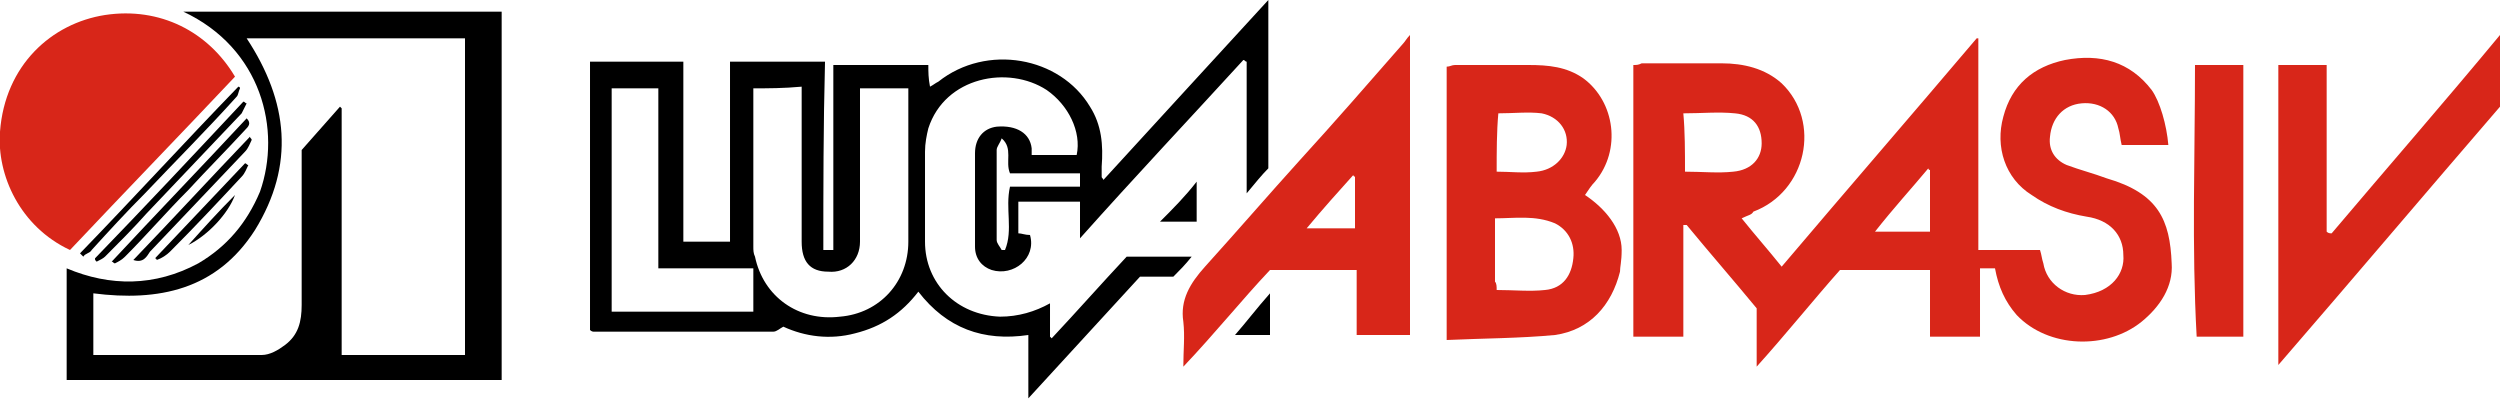
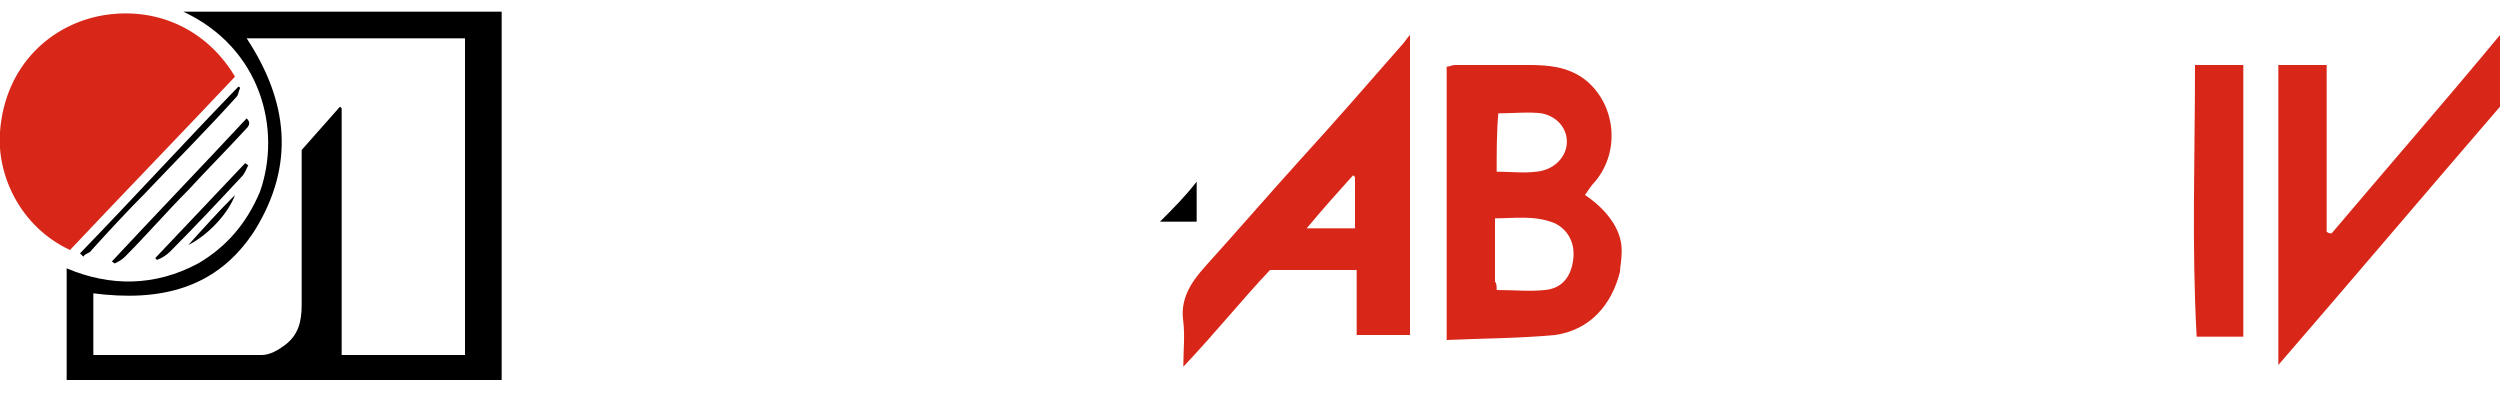
<svg xmlns="http://www.w3.org/2000/svg" version="1.1" id="Слой_1" x="0px" y="0px" width="150px" height="24.1px" viewBox="0 0 150 24.1" style="enable-background:new 0 0 150 24.1;" xml:space="preserve">
  <style type="text/css">
	.st0{fill:#D82619;}
</style>
  <g>
-     <path class="st0" d="M104.5,13.1c0.8,1,1.6,1.9,2.4,2.9c3.9-4.6,7.8-9.1,11.7-13.7c0,0,0.1,0,0.1,0c0,4.2,0,8.4,0,12.7   c1.3,0,2.4,0,3.7,0c0.1,0.3,0.1,0.5,0.2,0.8c0.2,1.2,1.3,2,2.5,1.9c1.6-0.2,2.4-1.3,2.3-2.4c0-1.2-0.8-2.1-2.2-2.3   c-1.2-0.2-2.3-0.6-3.3-1.3c-1.6-1-2.2-2.9-1.7-4.7c0.5-1.9,1.8-3,3.7-3.4c2.1-0.4,3.9,0.1,5.2,1.8c0.5,0.7,0.9,2.1,1,3.3   c-0.9,0-1.9,0-2.8,0c-0.1-0.4-0.1-0.7-0.2-1c-0.2-1-1.1-1.6-2.2-1.5c-1.1,0.1-1.8,0.9-1.9,2c-0.1,0.8,0.3,1.4,1,1.7   c0.8,0.3,1.6,0.5,2.4,0.8c3.1,0.9,3.8,2.5,3.9,5.1c0.1,1.4-0.7,2.6-1.8,3.5c-2.1,1.7-5.6,1.6-7.5-0.4c-0.7-0.8-1.1-1.7-1.3-2.8   c-0.3,0-0.6,0-0.9,0c0,1.4,0,2.7,0,4.1c-1,0-1.9,0-3,0c0-1.3,0-2.6,0-4c-1.8,0-3.6,0-5.4,0c-1.6,1.8-3.2,3.8-5,5.8   c0-1.3,0-2.4,0-3.5c-1.4-1.7-2.8-3.3-4.2-5c-0.1,0-0.1,0-0.2,0c0,2.2,0,4.4,0,6.7c-1,0-2,0-3,0c0-5.4,0-10.9,0-16.3   c0.2,0,0.3,0,0.5-0.1c1.6,0,3.2,0,4.8,0c1.3,0,2.6,0.3,3.6,1.2c2.4,2.3,1.5,6.5-1.7,7.7C105.1,12.9,104.9,12.9,104.5,13.1z    M101.1,10.3c1,0,2,0.1,2.9,0c1.1-0.1,1.7-0.8,1.7-1.7c0-1-0.5-1.7-1.6-1.8c-1-0.1-2,0-3.1,0C101.1,7.9,101.1,9.1,101.1,10.3z    M115.8,13.9c0-1.3,0-2.5,0-3.7c0,0-0.1,0-0.1-0.1c-1,1.2-2.1,2.4-3.2,3.8C113.7,13.9,114.7,13.9,115.8,13.9z" />
-     <path d="M49.4,15c0.2,0,0.4,0,0.6,0c0-3.7,0-7.4,0-11.1c1.9,0,3.8,0,5.7,0c0,0.4,0,0.8,0.1,1.3C56,5.1,56.1,5,56.3,4.9   c2.9-2.3,7.3-1.5,9.1,1.5c0.7,1.1,0.8,2.3,0.7,3.6c0,0.2,0,0.4,0,0.6c0,0.1,0.1,0.1,0.1,0.2c3.3-3.6,6.5-7.1,9.9-10.8   c0,3.4,0,6.7,0,10.1c-0.4,0.4-0.8,0.9-1.3,1.5c0-2.7,0-5.3,0-7.9c-0.1,0-0.1-0.1-0.2-0.1c-3.2,3.5-6.5,7-9.8,10.7   c0-0.8,0-1.5,0-2.2c-1.3,0-2.5,0-3.7,0c0,0.6,0,1.3,0,1.9c0.2,0,0.4,0.1,0.7,0.1c0.4,1.4-1,2.5-2.3,2.1c-0.6-0.2-1-0.7-1-1.4   c0-1.9,0-3.7,0-5.6c0-0.9,0.5-1.5,1.3-1.6c1.2-0.1,2,0.4,2.1,1.3c0,0.1,0,0.3,0,0.4c0.9,0,1.8,0,2.7,0c0.3-1.4-0.5-3-1.8-3.9   c-2.3-1.5-6.1-0.8-7.1,2.3c-0.1,0.4-0.2,0.9-0.2,1.4c0,1.8,0,3.6,0,5.4c0,2.5,1.9,4.4,4.5,4.5c1.1,0,2.1-0.3,3-0.8c0,0.7,0,1.4,0,2   c0,0,0.1,0.1,0.1,0.1c1.5-1.6,3-3.3,4.5-4.9c1.3,0,2.5,0,3.9,0c-0.4,0.5-0.7,0.8-1.1,1.2c-0.7,0-1.4,0-2,0   c-2.2,2.4-4.4,4.8-6.7,7.3c0-1.3,0-2.5,0-3.8c-2.7,0.4-4.9-0.4-6.6-2.6c-1,1.3-2.2,2.1-3.8,2.5c-1.5,0.4-3,0.2-4.3-0.4   c-0.2,0.1-0.4,0.3-0.6,0.3c-3.6,0-7.2,0-10.8,0c0,0-0.1,0-0.2-0.1c0-5.3,0-10.7,0-16.1c1.8,0,3.7,0,5.6,0c0,3.6,0,7.1,0,10.8   c1,0,1.9,0,2.8,0c0-3.6,0-7.1,0-10.8c1.9,0,3.8,0,5.7,0C49.4,7.6,49.4,11.3,49.4,15z M45.2,5.3c0,0.2,0,0.3,0,0.4c0,3,0,6.1,0,9.1   c0,0.2,0,0.4,0.1,0.6c0.5,2.4,2.6,3.9,5.1,3.6c2.4-0.2,4.1-2.1,4.1-4.5c0-2.9,0-5.8,0-8.7c0-0.2,0-0.3,0-0.5c-1,0-1.9,0-2.9,0   c0,0.3,0,0.6,0,0.8c0,2.8,0,5.6,0,8.4c0,1.1-0.8,1.9-1.9,1.8c-1.1,0-1.6-0.6-1.6-1.8c0-2.9,0-5.7,0-8.6c0-0.2,0-0.4,0-0.7   C47,5.3,46.1,5.3,45.2,5.3z M36.7,5.3c0,4.5,0,9,0,13.4c2.8,0,5.6,0,8.5,0c0-0.9,0-1.7,0-2.6c-1.9,0-3.8,0-5.7,0   c0-3.7,0-7.2,0-10.8C38.5,5.3,37.7,5.3,36.7,5.3z M64.8,11.2c0-0.3,0-0.5,0-0.8c-1.4,0-2.9,0-4.2,0c-0.3-0.7,0.2-1.5-0.5-2.1   c-0.1,0.3-0.3,0.5-0.3,0.7c0,1.8,0,3.6,0,5.4c0,0.2,0.2,0.4,0.3,0.6c0.1,0,0.2,0,0.2,0c0.5-1.2,0-2.5,0.3-3.8   C62,11.2,63.4,11.2,64.8,11.2z" />
    <path d="M11,0.7c6.3,0,12.7,0,19.1,0c0,7.4,0,14.7,0,22.1c-8.7,0-17.3,0-26.1,0c0-2.2,0-4.5,0-6.7c2.6,1.1,5.3,1.1,7.9-0.3   c1.7-1,2.9-2.4,3.7-4.3C16.9,7.8,15.7,2.9,11,0.7z M27.9,21.3c0-6.4,0-12.6,0-19c-4.4,0-8.8,0-13.1,0c2.5,3.8,2.9,7.6,0.5,11.5   c-2.3,3.6-5.8,4.3-9.7,3.8c0,1.2,0,2.4,0,3.7c0.1,0,0.2,0,0.3,0c3.3,0,6.5,0,9.8,0c0.5,0,1-0.3,1.4-0.6c0.8-0.6,1-1.4,1-2.4   c0-3.1,0-6.2,0-9.3c0.8-0.9,1.5-1.7,2.3-2.6c0,0,0.1,0.1,0.1,0.1c0,4.9,0,9.8,0,14.8C23,21.3,25.4,21.3,27.9,21.3z" />
    <path class="st0" d="M97.2,16.3c-0.5,2-1.8,3.5-3.9,3.8c-2.1,0.2-4.3,0.2-6.5,0.3c0-5.6,0-11,0-16.4c0.2,0,0.3-0.1,0.5-0.1   c1.5,0,2.9,0,4.4,0C92.9,3.9,94,4,95,4.7c1.9,1.4,2.3,4.3,0.7,6.2c-0.2,0.2-0.4,0.5-0.6,0.8c1.2,0.8,2.2,2,2.2,3.3   C97.3,15.7,97.2,16,97.2,16.3z M89.8,17.4c1,0,2,0.1,2.9,0c1.1-0.1,1.6-0.9,1.7-1.9c0.1-0.9-0.3-1.7-1.1-2.1   c-1.2-0.5-2.4-0.3-3.6-0.3c0,1.3,0,2.5,0,3.8C89.8,17,89.8,17.2,89.8,17.4z M89.8,10.3c0.8,0,1.6,0.1,2.4,0c1-0.1,1.7-0.8,1.8-1.6   c0.1-0.9-0.5-1.7-1.5-1.9c-0.8-0.1-1.7,0-2.6,0C89.8,7.9,89.8,9.1,89.8,10.3z" />
    <path class="st0" d="M4.2,15C1.2,13.6-0.2,10.5,0,7.9c0.3-4,3.1-6.5,6.3-7c3.3-0.5,6.2,1,7.8,3.7C10.8,8.1,7.5,11.5,4.2,15z" />
    <path class="st0" d="M84.6,2.1c0,6.1,0,12,0,18c-1.1,0-2.1,0-3.2,0c0-1.3,0-2.6,0-3.9c-1.8,0-3.4,0-5.2,0C74.5,18,72.9,20,71,22   c0-1,0.1-1.8,0-2.7C70.8,18,71.4,17,72.3,16c1.9-2.1,3.8-4.3,5.7-6.4c2.1-2.3,4.1-4.6,6.2-7C84.3,2.5,84.4,2.3,84.6,2.1z    M81.3,13.7c0-1.1,0-2.1,0-3.1c0,0-0.1,0-0.1-0.1c-0.9,1-1.8,2-2.8,3.2C79.5,13.7,80.4,13.7,81.3,13.7z" />
    <path class="st0" d="M139.9,14c3.3-3.9,6.7-7.8,10.1-11.9c0,1.5,0,2.8,0,4.3c-4.4,5.1-8.8,10.3-13.3,15.5c0-6.1,0-12,0-18   c1,0,1.9,0,2.9,0c0,3.3,0,6.7,0,10C139.7,14,139.8,14,139.9,14z" />
    <path class="st0" d="M134.6,20.2c-0.9,0-1.8,0-2.8,0c-0.3-5.4-0.1-10.8-0.1-16.3c1,0,1.9,0,2.9,0C134.6,9.3,134.6,14.7,134.6,20.2z   " />
    <path d="M14.4,5.3c-0.1,0.2-0.1,0.4-0.2,0.5c-1.8,2-3.7,3.9-5.5,5.8c-1.1,1.1-2.2,2.3-3.2,3.4c-0.1,0.2-0.4,0.2-0.5,0.4   c-0.1-0.1-0.1-0.1-0.2-0.2c3.2-3.3,6.3-6.7,9.5-10C14.3,5.2,14.4,5.2,14.4,5.3z" />
-     <path d="M5.7,15.5c3-3.1,6-6.3,8.9-9.4c0.1,0,0.1,0.1,0.2,0.1c-0.1,0.2-0.2,0.4-0.3,0.6c-1.9,2-3.8,4-5.7,6   c-0.8,0.9-1.7,1.8-2.5,2.6c-0.1,0.1-0.3,0.2-0.5,0.3C5.7,15.6,5.7,15.6,5.7,15.5z" />
    <path d="M6.7,15.7c2.7-2.9,5.4-5.7,8.1-8.6c0.3,0.3,0.1,0.5-0.1,0.7c-1.1,1.2-2.3,2.4-3.4,3.6c-1.3,1.3-2.5,2.7-3.8,4   c-0.2,0.2-0.4,0.3-0.6,0.4C6.8,15.8,6.8,15.7,6.7,15.7z" />
-     <path d="M15.1,8.4c-0.1,0.2-0.2,0.5-0.4,0.7c-1.9,2-3.8,4-5.7,6c-0.2,0.3-0.4,0.7-1,0.5c2.4-2.5,4.7-5,7-7.4   C15,8.3,15.1,8.3,15.1,8.4z" />
    <path d="M9.3,15.5c1.8-1.9,3.6-3.8,5.4-5.7c0.1,0,0.1,0.1,0.2,0.1c-0.1,0.2-0.2,0.5-0.4,0.7c-1.4,1.5-2.8,3-4.3,4.5   c-0.2,0.2-0.5,0.4-0.8,0.5C9.4,15.6,9.4,15.5,9.3,15.5z" />
    <path d="M71.8,10.9c0,0.9,0,1.7,0,2.4c-0.7,0-1.4,0-2.2,0C70.4,12.5,71.1,11.8,71.8,10.9z" />
-     <path d="M76.2,17.6c0,0.9,0,1.7,0,2.5c-0.7,0-1.3,0-2.1,0C74.8,19.3,75.4,18.5,76.2,17.6z" />
    <path d="M14.1,11.7c-0.4,1.1-1.6,2.4-2.8,3C12.2,13.7,13.1,12.7,14.1,11.7z" />
  </g>
</svg>